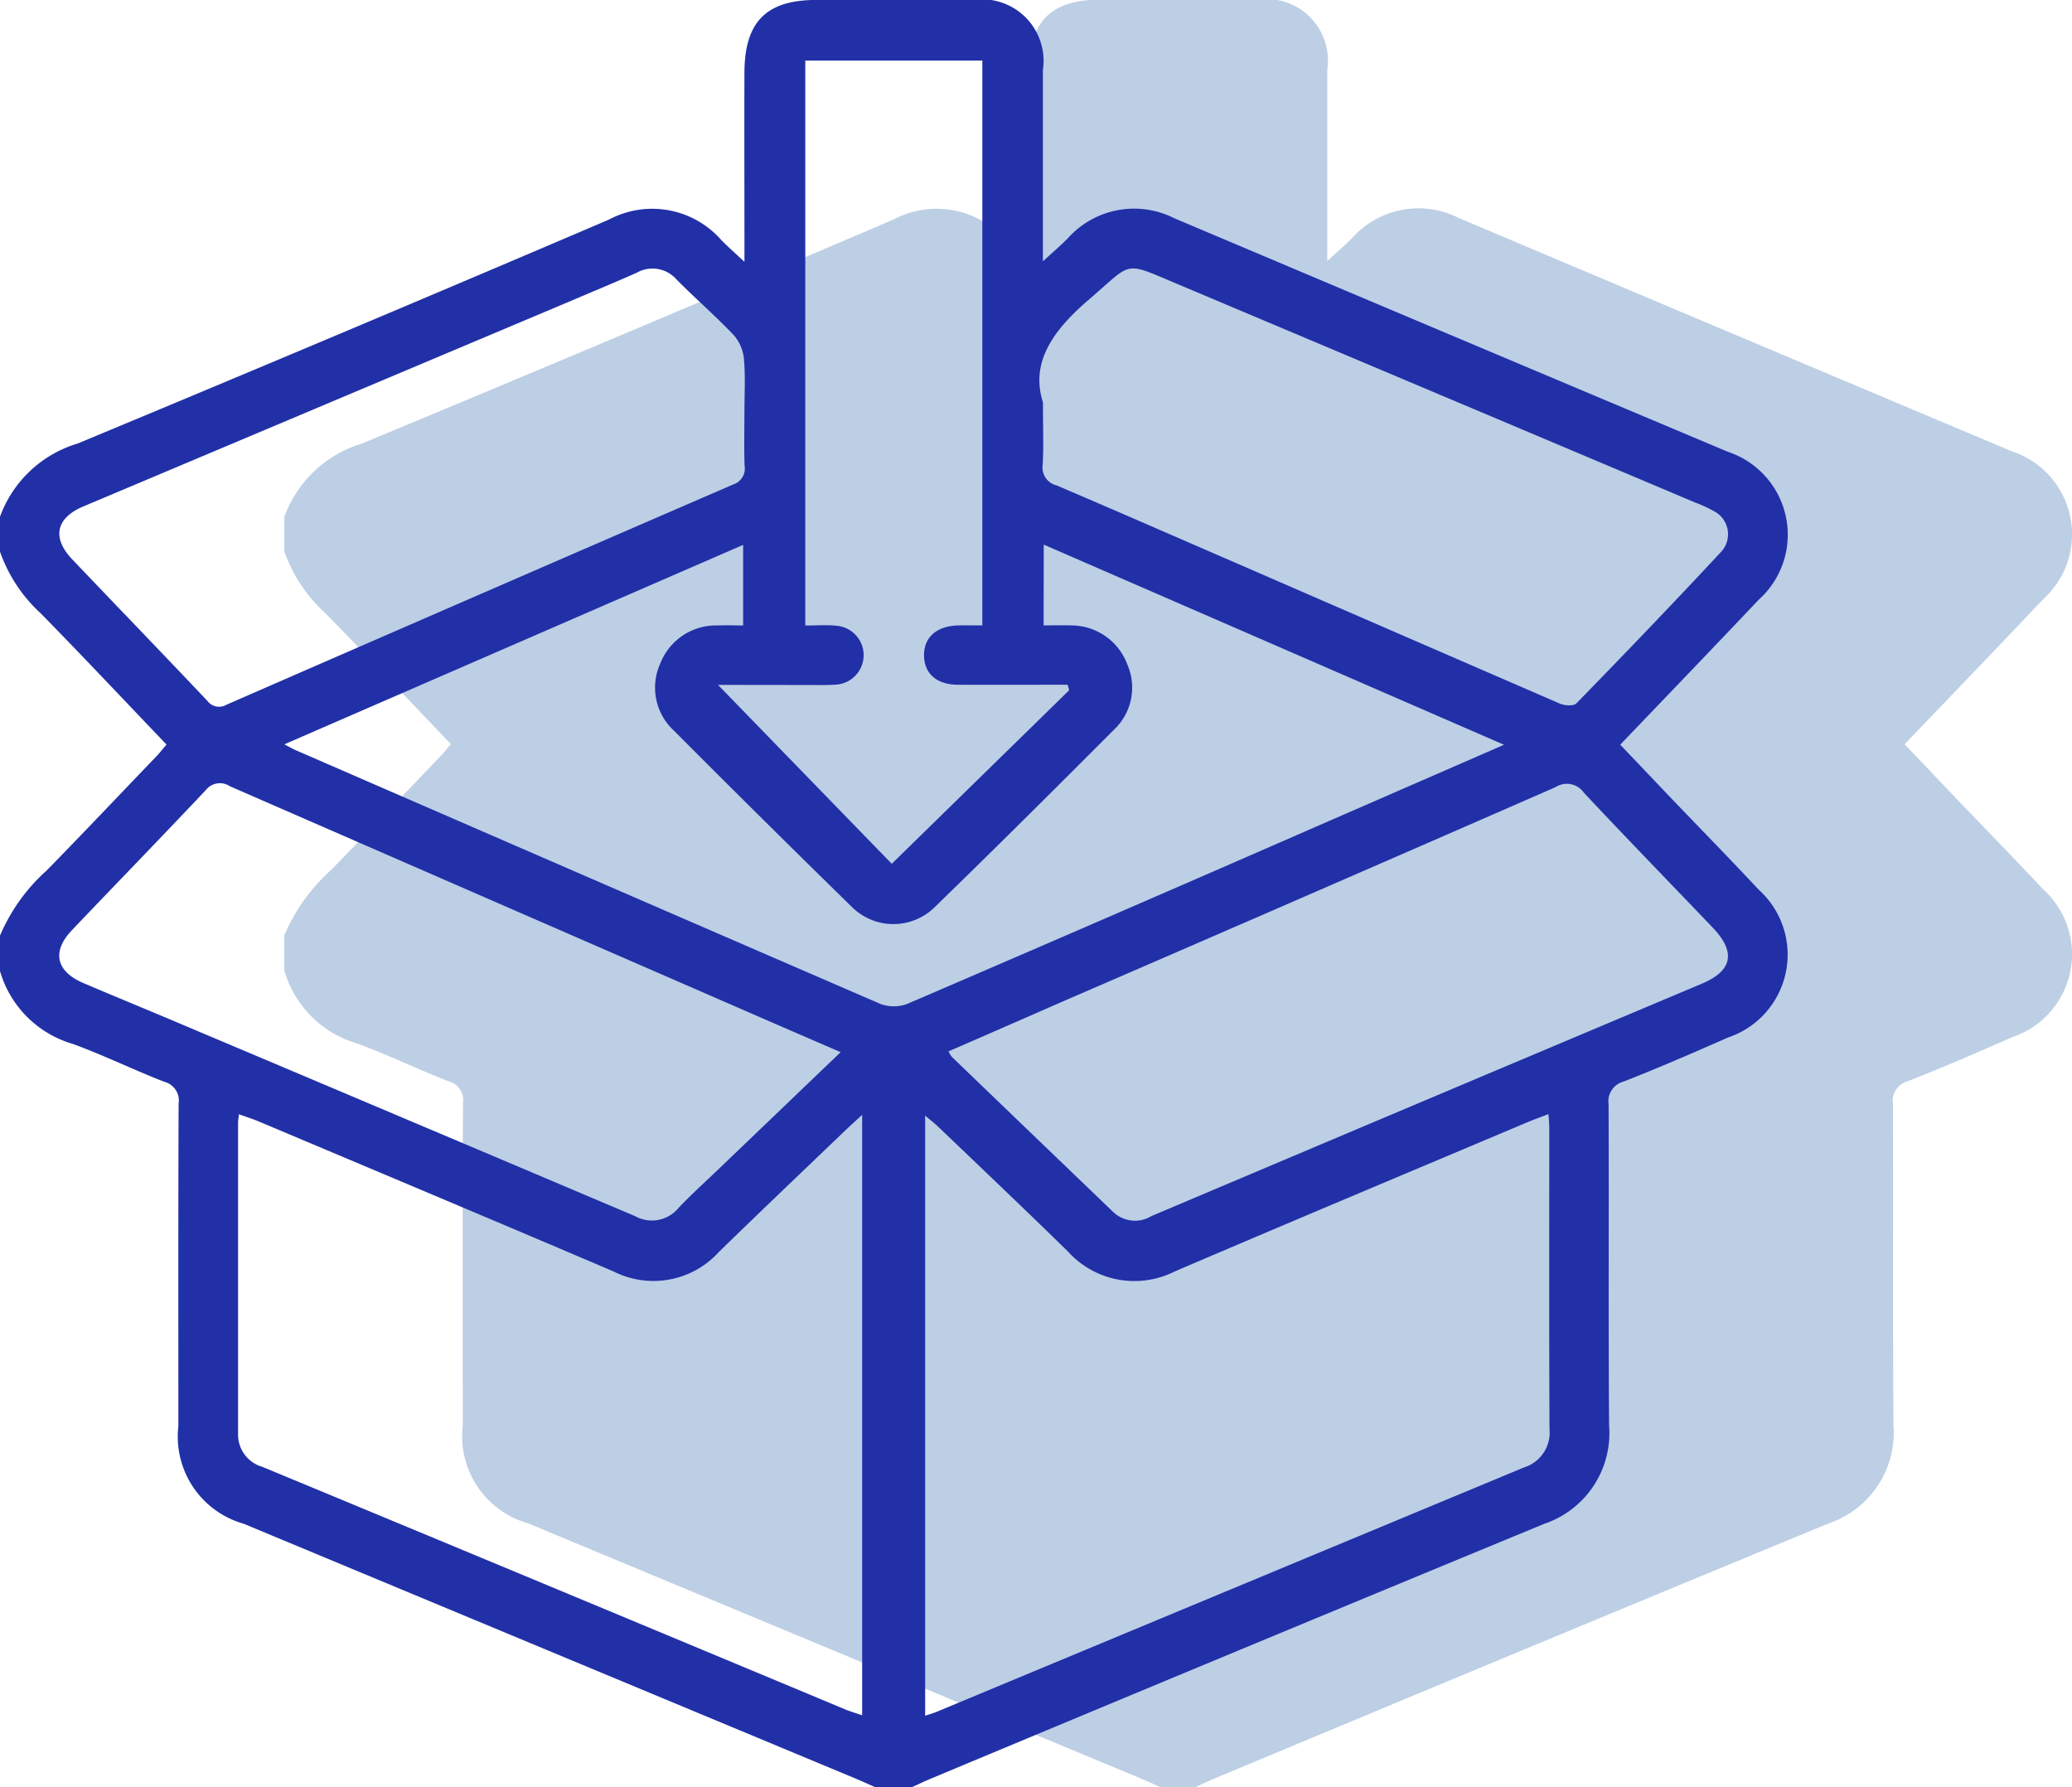
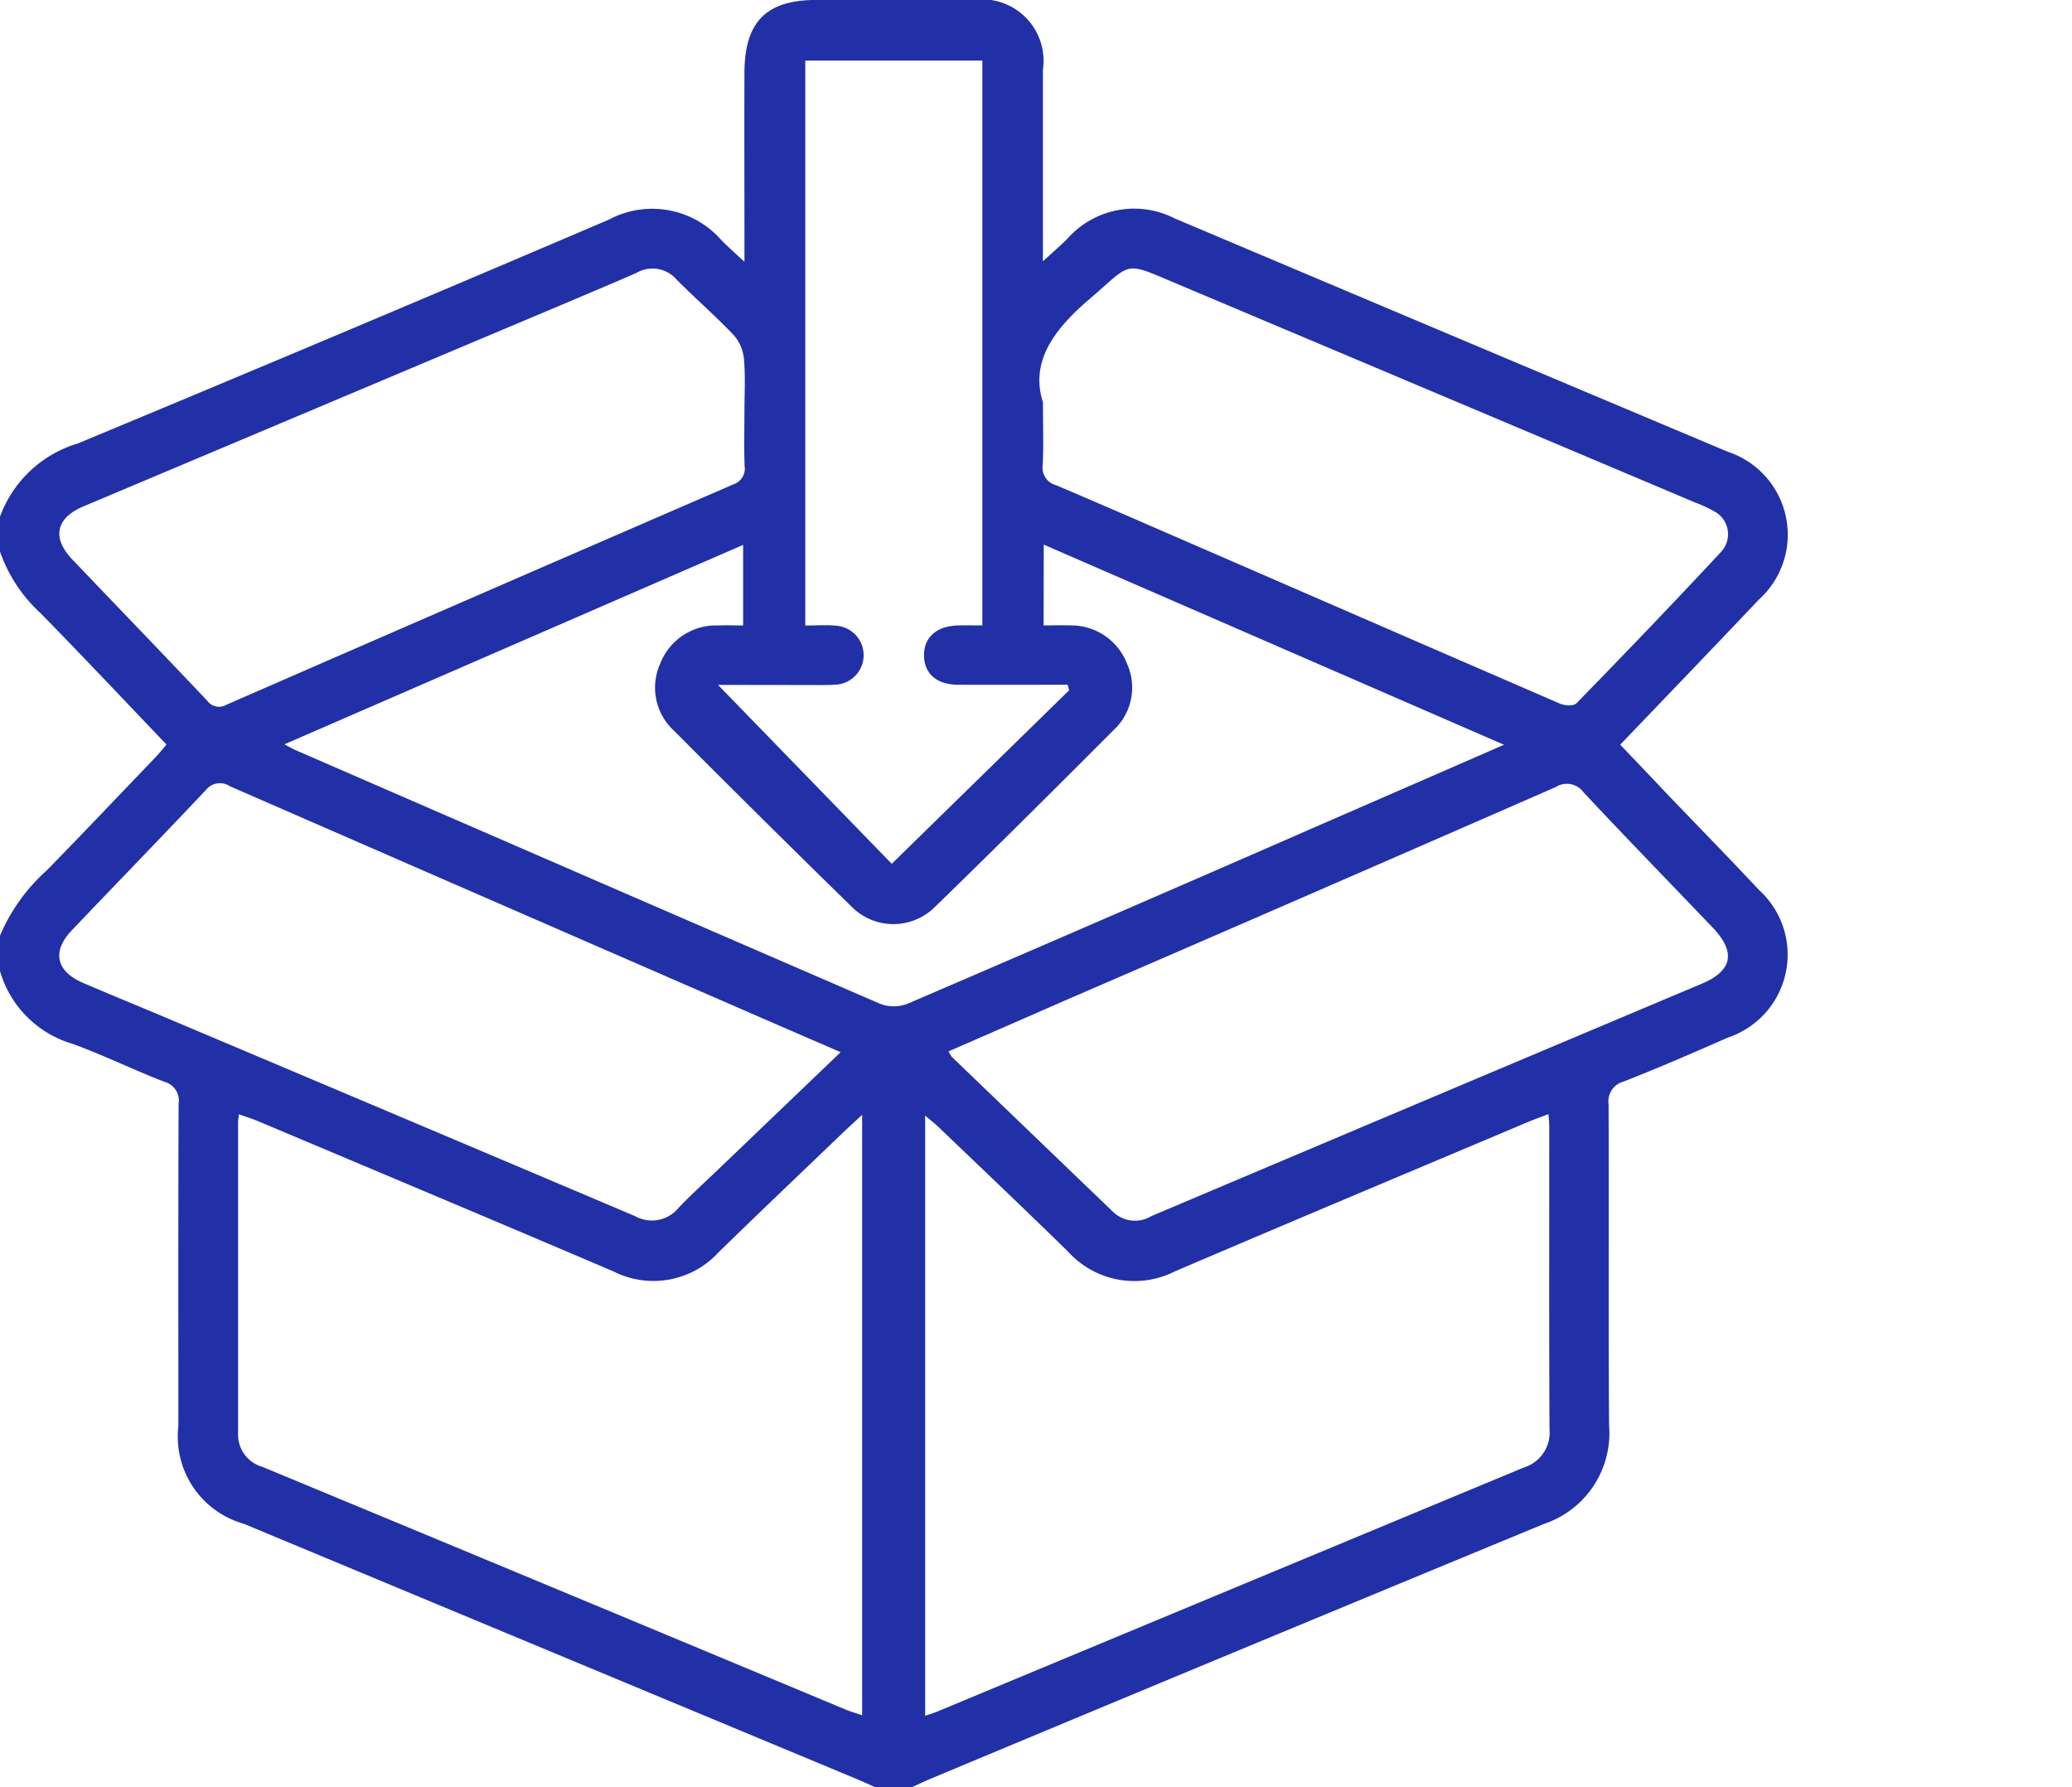
<svg xmlns="http://www.w3.org/2000/svg" width="67.979" height="58.638" viewBox="0 0 67.979 58.638">
  <defs>
    <style>.a{fill:#bdcfe5;}.b{fill:#2130a7;}</style>
  </defs>
  <g transform="translate(-643 -587.824)">
    <g transform="translate(652.331 587.824)">
      <g transform="translate(0 0)">
-         <path class="a" d="M724.473,604.775a3.9,3.9,0,0,1,2.547-2.4q8.733-3.629,17.43-7.346a3.017,3.017,0,0,1,3.7.684c.2.2.411.389.747.7,0-.337,0-.53,0-.723,0-1.832-.007-3.664,0-5.5.006-1.664.721-2.378,2.364-2.378q2.576,0,5.152,0a2.017,2.017,0,0,1,2.275,2.294c0,2.041,0,4.081,0,6.281.333-.306.583-.518.811-.749a2.919,2.919,0,0,1,3.5-.664q9.079,3.839,18.165,7.663a2.865,2.865,0,0,1,1.008,4.849c-1.495,1.579-3,3.144-4.543,4.754.55.578,1.083,1.138,1.617,1.7.977,1.02,1.965,2.028,2.929,3.06a2.867,2.867,0,0,1-1.012,4.848c-1.133.5-2.27.992-3.422,1.444a.669.669,0,0,0-.494.749c.015,3.511-.01,7.022.017,10.533a3.144,3.144,0,0,1-2.132,3.229q-10.062,4.154-20.106,8.352c-.224.093-.444.2-.666.3h-1.145c-.222-.1-.442-.2-.666-.294q-10.042-4.182-20.084-8.363a2.97,2.97,0,0,1-2.141-3.2c0-3.527-.006-7.055.008-10.582a.635.635,0,0,0-.465-.715c-1.012-.391-1.989-.872-3.007-1.244a3.506,3.506,0,0,1-2.391-2.4v-1.145a6.045,6.045,0,0,1,1.534-2.145c1.211-1.237,2.4-2.494,3.6-3.744.112-.118.212-.247.332-.387-1.393-1.457-2.749-2.9-4.132-4.309a4.96,4.96,0,0,1-1.333-2.013Z" transform="translate(-724.473 -587.824)" />
-       </g>
+         </g>
    </g>
    <g transform="translate(643 587.824)">
      <g transform="translate(0 0)">
        <path class="b" d="M643,604.775a3.9,3.9,0,0,1,2.547-2.4q8.733-3.629,17.43-7.346a3.017,3.017,0,0,1,3.7.684c.2.2.411.389.747.7V595.7c0-1.832-.007-3.664,0-5.5.006-1.664.721-2.378,2.365-2.378q2.576,0,5.152,0a2.017,2.017,0,0,1,2.275,2.294c0,2.041,0,4.081,0,6.281.333-.306.582-.518.811-.749a2.919,2.919,0,0,1,3.5-.664q9.079,3.839,18.165,7.663A2.865,2.865,0,0,1,700.7,607.5c-1.495,1.579-3,3.144-4.543,4.754.55.578,1.083,1.138,1.617,1.7.977,1.02,1.965,2.028,2.929,3.06a2.867,2.867,0,0,1-1.012,4.848c-1.133.5-2.27.992-3.422,1.444a.67.67,0,0,0-.494.749c.015,3.511-.01,7.022.017,10.533a3.143,3.143,0,0,1-2.132,3.229q-10.062,4.154-20.106,8.352c-.224.093-.444.2-.666.3h-1.145c-.222-.1-.442-.2-.666-.294q-10.042-4.182-20.084-8.363a2.97,2.97,0,0,1-2.141-3.2c0-3.527-.006-7.055.008-10.582a.635.635,0,0,0-.465-.715c-1.012-.391-1.989-.872-3.007-1.244a3.506,3.506,0,0,1-2.391-2.4v-1.145a6.044,6.044,0,0,1,1.534-2.145c1.211-1.237,2.4-2.494,3.6-3.744.112-.118.212-.247.332-.387-1.393-1.457-2.749-2.9-4.132-4.309A4.96,4.96,0,0,1,643,605.92Zm30.353,19.647v19.69c.167-.057.276-.087.379-.13q9.63-4.01,19.262-8.014a1.2,1.2,0,0,0,.843-1.261c-.016-3.3-.007-6.6-.008-9.906,0-.125-.015-.25-.026-.427-.261.1-.473.175-.68.262-3.862,1.63-7.728,3.25-11.582,4.9a2.938,2.938,0,0,1-3.506-.657c-1.392-1.361-2.8-2.7-4.21-4.048C673.694,624.7,673.55,624.591,673.353,624.422Zm-22.514-.043c-.013.125-.028.2-.028.271q0,5.1,0,10.19a1.1,1.1,0,0,0,.8,1.107q9.555,3.963,19.1,7.949c.18.075.37.13.575.2v-19.7c-.288.269-.5.459-.7.654-1.336,1.281-2.678,2.556-4,3.847a2.9,2.9,0,0,1-3.456.639c-3.872-1.653-7.754-3.282-11.633-4.918C651.285,624.529,651.072,624.463,650.838,624.379Zm26.4-16.037c.334,0,.6-.012.866,0a1.965,1.965,0,0,1,1.875,1.266,1.9,1.9,0,0,1-.443,2.166c-1.941,1.945-3.888,3.885-5.86,5.8a1.931,1.931,0,0,1-2.742-.01q-2.927-2.861-5.816-5.762a1.917,1.917,0,0,1-.456-2.212,1.963,1.963,0,0,1,1.888-1.247c.277-.011.555,0,.83,0V605.7l-15.052,6.543c.181.094.275.149.373.192q9.591,4.172,19.19,8.327a1.263,1.263,0,0,0,.9-.015q6.853-2.946,13.687-5.935c1.918-.834,3.836-1.671,5.865-2.555l-15.1-6.566Zm-6.659,14c-1.011-.438-1.936-.837-2.86-1.24q-8.591-3.739-17.178-7.484a.587.587,0,0,0-.79.126c-1.451,1.541-2.928,3.058-4.388,4.592-.671.7-.53,1.353.368,1.737s1.792.75,2.687,1.127q7.71,3.255,15.415,6.52a1.132,1.132,0,0,0,1.433-.275c.407-.428.847-.825,1.274-1.234Zm3.538-.031a1.007,1.007,0,0,0,.111.186q2.641,2.541,5.284,5.079a1.035,1.035,0,0,0,1.26.145q9.028-3.822,18.063-7.626c1.007-.425,1.123-1.036.357-1.838-1.41-1.477-2.836-2.939-4.231-4.431a.68.68,0,0,0-.922-.181q-8.092,3.539-16.2,7.046C676.607,621.232,675.37,621.772,674.122,622.315Zm3.1-21.294c0,.874.024,1.467-.009,2.057a.6.6,0,0,0,.451.672c2.086.889,4.163,1.8,6.242,2.7q5.137,2.234,10.277,4.462c.156.067.45.084.541-.01,1.6-1.641,3.185-3.292,4.745-4.968a.849.849,0,0,0-.225-1.332,4.408,4.408,0,0,0-.622-.287q-8.5-3.591-17.011-7.179c-1.777-.748-1.435-.717-2.859.5C677.576,598.633,676.793,599.688,677.217,601.021Zm-9.794.315c0-.573.034-1.148-.015-1.716a1.383,1.383,0,0,0-.325-.785c-.6-.636-1.269-1.213-1.887-1.836a1.043,1.043,0,0,0-1.3-.227c-.7.312-1.4.6-2.1.9q-8.032,3.386-16.064,6.771c-.9.379-1.036,1.03-.362,1.737,1.475,1.547,2.96,3.084,4.429,4.637a.481.481,0,0,0,.638.127q8.3-3.621,16.618-7.223a.546.546,0,0,0,.373-.61C667.408,602.52,667.423,601.928,667.423,601.336Zm-.867,8.961,5.7,5.869,5.821-5.694-.052-.18c-1.2,0-2.393.006-3.59,0-.7,0-1.108-.36-1.12-.946-.012-.609.412-.986,1.134-1,.257-.006.514,0,.779,0V589.81H669.42v18.535c.362,0,.687-.026,1.007.006a.969.969,0,0,1-.054,1.936c-.247.016-.5.01-.744.01Z" transform="translate(-643 -587.824)" />
      </g>
    </g>
  </g>
</svg>